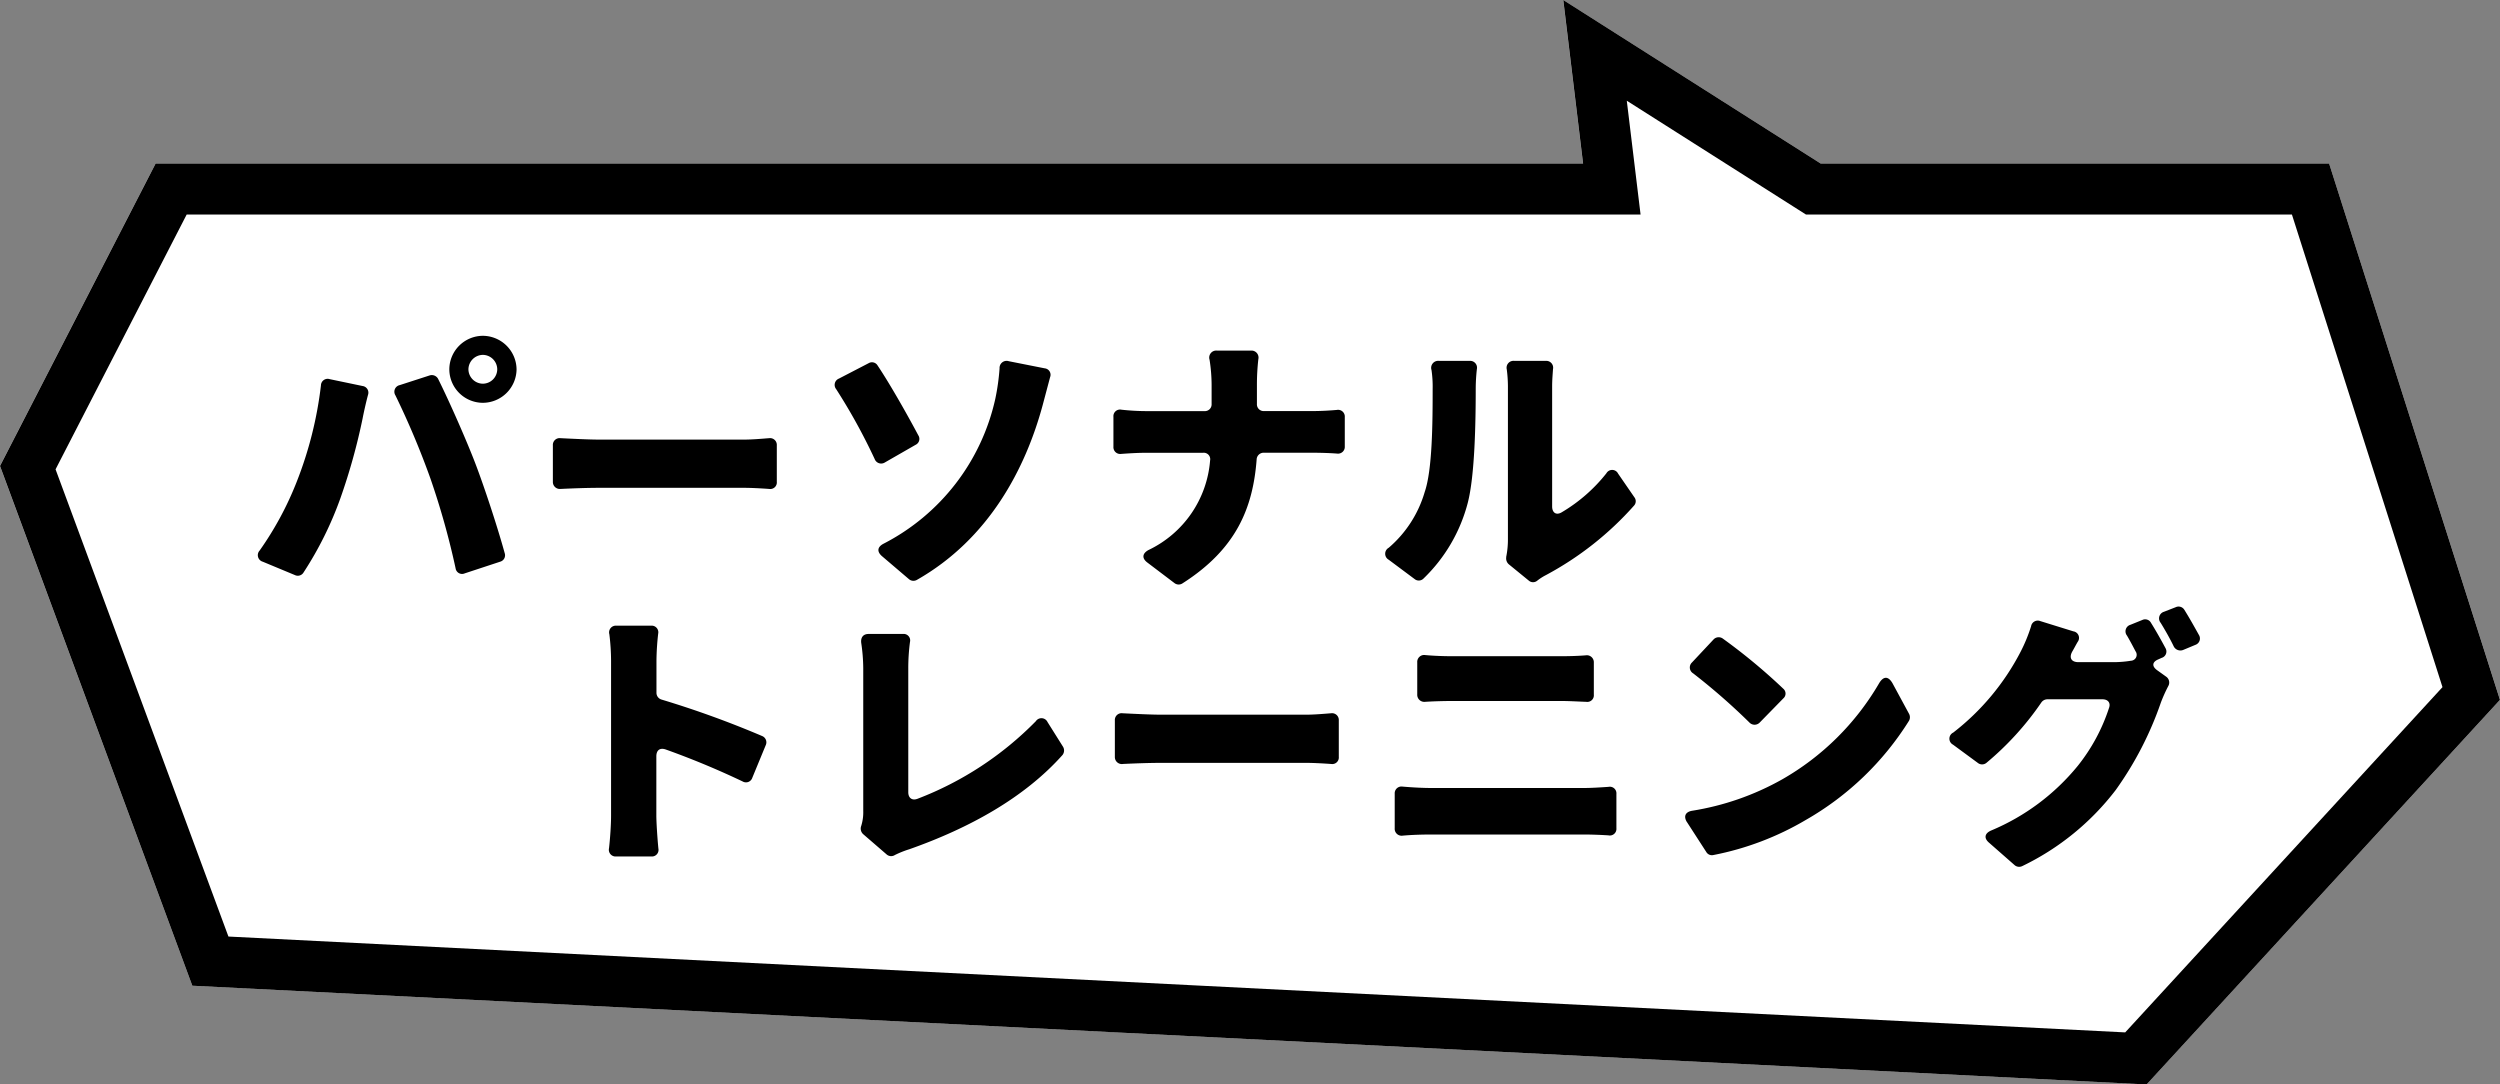
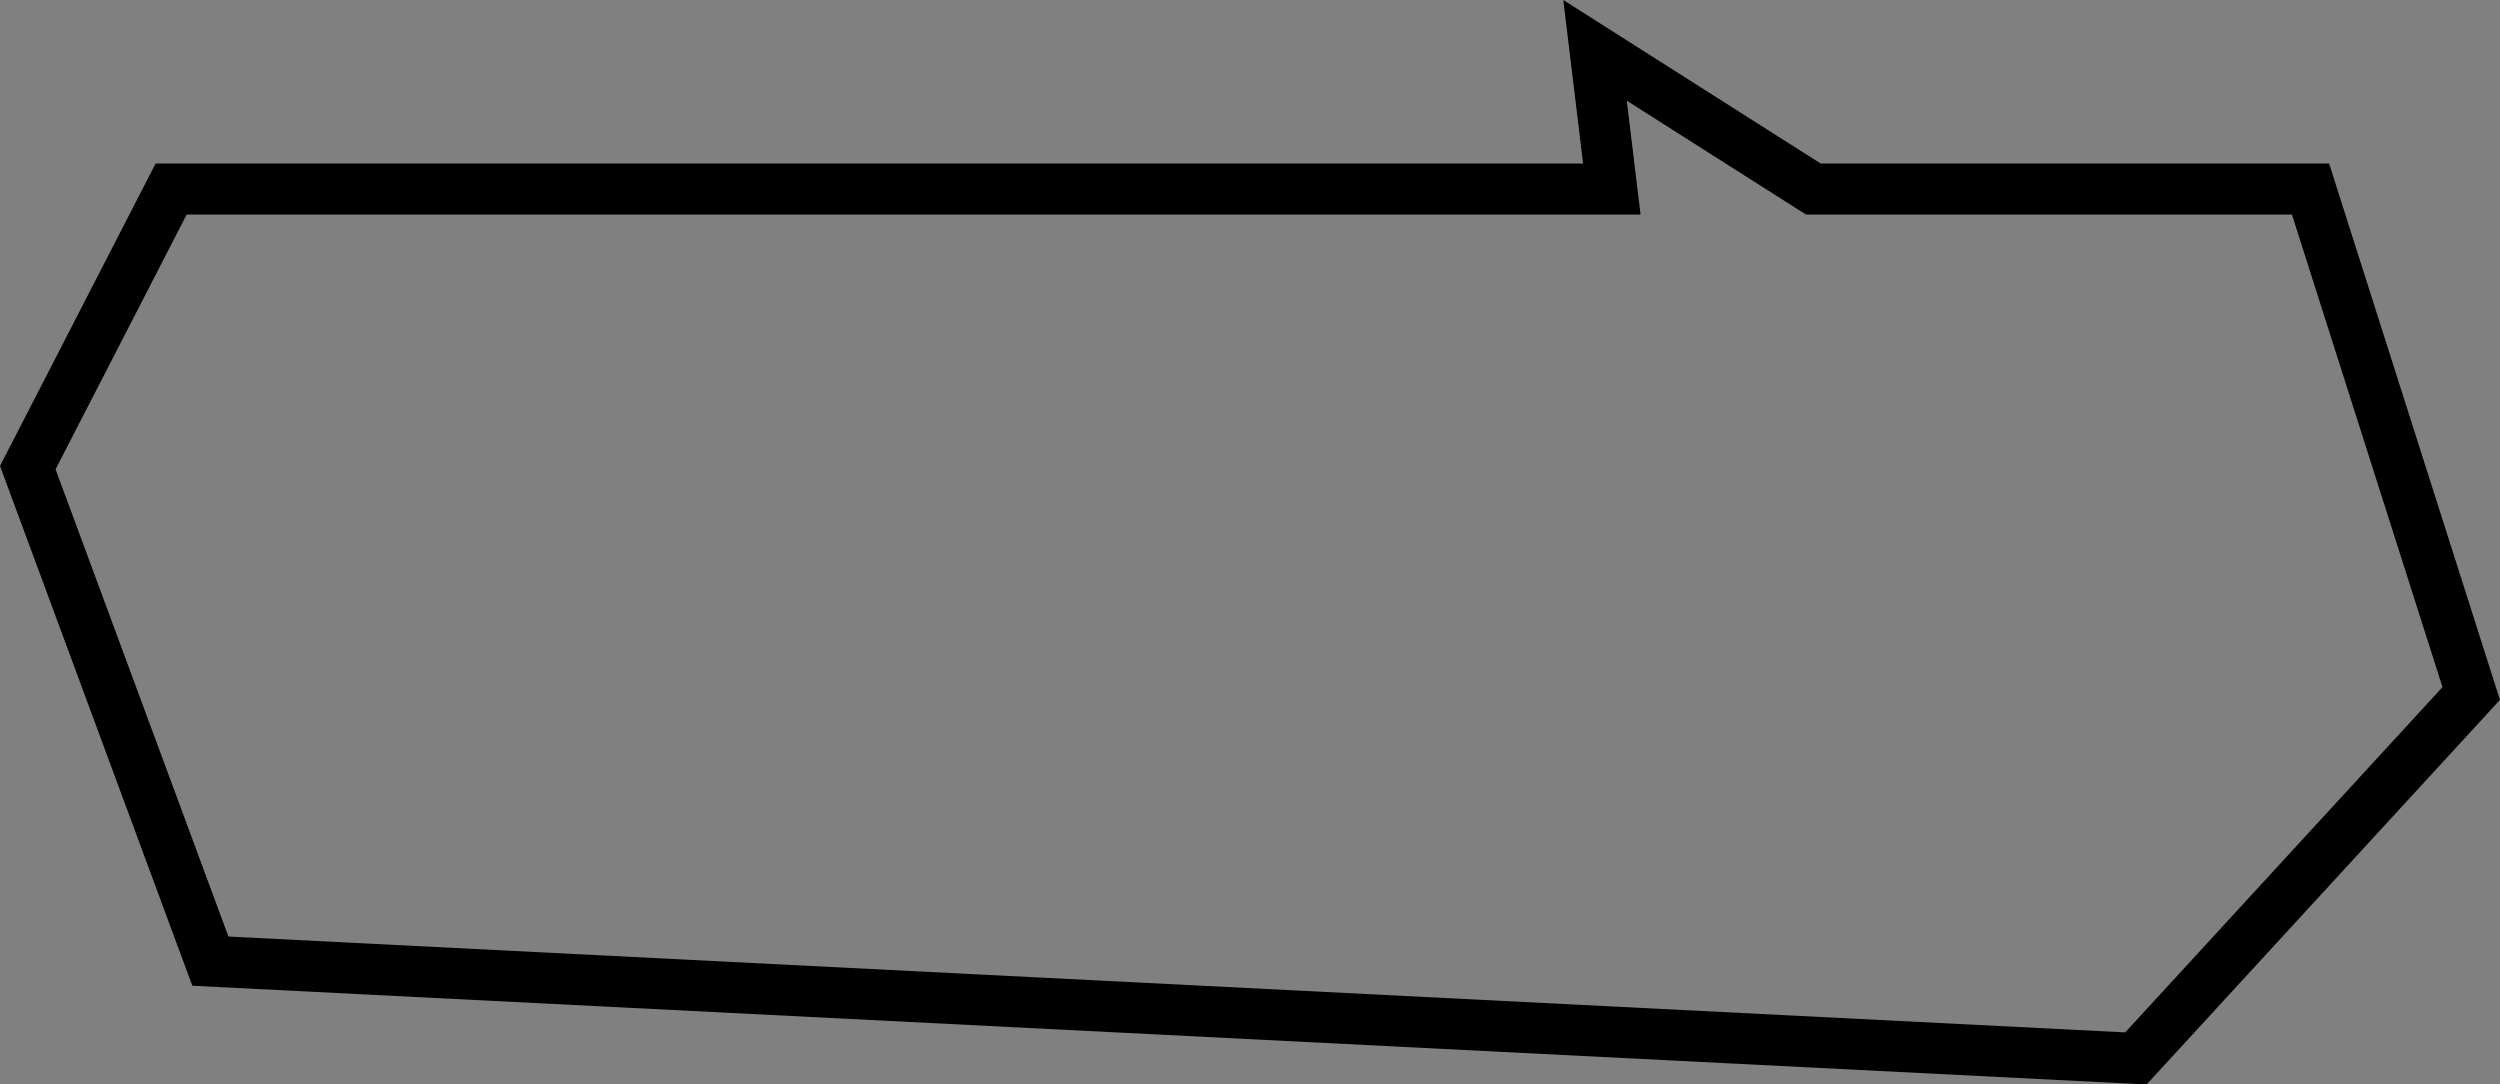
<svg xmlns="http://www.w3.org/2000/svg" width="245.379" height="106.441" viewBox="0 0 245.379 106.441">
  <rect x="0" y="0" width="245.379" height="106.441" fill="#808080" stroke="none" />
  <g transform="translate(-3908.665 563.214)">
    <g transform="translate(3889 -558.877)">
-       <path d="M10623.368,489.694l191.813,9.693,34.69-37.751L10833.1,409h-49.9l-25.271-16.052,1.943,16.052h-140.111l-15.272,29.682Z" transform="translate(-10584.829 -397.283)" fill="#fff" />
      <path d="M10813.089,494.274l31.139-33.885L10829.449,414h-47.7l-1.227-.779-16.356-10.39,1.352,11.169h-142.7l-12.87,25.012,16.967,45.857,186.176,9.408m2.093,5.112-191.813-9.693-18.875-51.014L10619.766,409h140.111l-1.943-16.052L10783.2,409h49.9l16.768,52.639Z" transform="translate(-10584.829 -397.283)" />
    </g>
-     <path d="M20.412-19.46a3.3,3.3,0,0,0,3.3,3.276,3.323,3.323,0,0,0,3.3-3.276,3.328,3.328,0,0,0-3.3-3.3A3.31,3.31,0,0,0,20.412-19.46Zm1.876,0a1.434,1.434,0,0,1,1.428-1.428,1.428,1.428,0,0,1,1.4,1.428,1.423,1.423,0,0,1-1.4,1.4A1.428,1.428,0,0,1,22.288-19.46ZM18.564-8.736A76.442,76.442,0,0,1,21.028.056a.641.641,0,0,0,.9.5L25.4-.588a.651.651,0,0,0,.448-.84c-.756-2.744-2.044-6.608-2.856-8.736-.84-2.212-2.548-6.1-3.668-8.344a.7.7,0,0,0-.84-.364l-2.94.952a.663.663,0,0,0-.42,1.008A80.518,80.518,0,0,1,18.564-8.736ZM5.432-8.428A31.71,31.71,0,0,1,1.792-1.68.667.667,0,0,0,2.1-.588L5.264.728A.653.653,0,0,0,6.1.476,34.616,34.616,0,0,0,9.716-6.8a59.9,59.9,0,0,0,2.184-7.84c.084-.448.308-1.484.532-2.324a.657.657,0,0,0-.532-.868l-3.22-.672a.658.658,0,0,0-.868.616A37.825,37.825,0,0,1,5.432-8.428Zm25.872.7c1.12-.056,2.66-.112,3.864-.112h14.14c.756,0,1.764.056,2.52.112a.643.643,0,0,0,.728-.7v-3.584a.664.664,0,0,0-.756-.7c-.728.056-1.652.14-2.492.14H35.168c-1.036,0-2.688-.084-3.836-.14a.664.664,0,0,0-.756.7v3.584A.684.684,0,0,0,31.3-7.728ZM62.86-1.148,65.52,1.12A.678.678,0,0,0,66.3,1.2C73.388-2.828,76.972-9.744,78.652-15.96L79.38-18.7a.637.637,0,0,0-.532-.868l-3.528-.7a.691.691,0,0,0-.9.7,21.884,21.884,0,0,1-.42,3A21.13,21.13,0,0,1,63.028-2.352C62.44-2.044,62.356-1.6,62.86-1.148Zm-4.48-16.38a57.939,57.939,0,0,1,3.78,6.86.68.68,0,0,0,1.008.336l3.024-1.736a.638.638,0,0,0,.252-.924c-1.008-1.9-2.744-4.984-4-6.86a.64.64,0,0,0-.868-.224L58.66-18.564A.664.664,0,0,0,58.38-17.528Zm41.3,1.456v-1.82a22.492,22.492,0,0,1,.14-2.576.688.688,0,0,0-.728-.84H95.76a.688.688,0,0,0-.728.9,16.188,16.188,0,0,1,.2,2.492v1.848a.661.661,0,0,1-.7.7H88.844a22.911,22.911,0,0,1-2.464-.14.65.65,0,0,0-.784.7v2.94a.664.664,0,0,0,.756.7c.784-.056,1.652-.112,2.6-.112h5.46a.632.632,0,0,1,.672.756A10.659,10.659,0,0,1,89.04-1.736c-.616.336-.672.812-.112,1.232l2.66,2.016a.675.675,0,0,0,.784.028c5.32-3.388,6.916-7.448,7.28-12.152a.687.687,0,0,1,.7-.672h4.676c.84,0,1.792.028,2.52.084a.664.664,0,0,0,.756-.7v-2.884a.661.661,0,0,0-.784-.7c-.644.056-1.512.112-2.464.112H100.38A.661.661,0,0,1,99.68-16.072ZM116.032,1.064a15.844,15.844,0,0,0,4.34-7.42c.7-2.688.784-7.98.784-11.256a17.8,17.8,0,0,1,.112-1.876.671.671,0,0,0-.7-.812h-3.024a.688.688,0,0,0-.728.9,11.216,11.216,0,0,1,.112,1.848c0,3.332-.028,7.952-.784,10.136a11.406,11.406,0,0,1-3.528,5.46.672.672,0,0,0,0,1.176l2.548,1.9A.648.648,0,0,0,116.032,1.064Zm11.144.224a5.21,5.21,0,0,1,.868-.56A31.287,31.287,0,0,0,136.7-6.1a.634.634,0,0,0,.028-.812l-1.6-2.324a.649.649,0,0,0-1.148-.028,15.868,15.868,0,0,1-4.4,3.836c-.532.308-.924.028-.924-.588V-17.808c0-.616.056-1.232.084-1.68a.671.671,0,0,0-.7-.812h-3.108a.677.677,0,0,0-.728.84,13.445,13.445,0,0,1,.112,1.624V-2.828a8.578,8.578,0,0,1-.168,1.764v.056a.763.763,0,0,0,.252.672l1.96,1.6A.634.634,0,0,0,127.176,1.288ZM51.128,16.528a95.6,95.6,0,0,0-9.884-3.584.689.689,0,0,1-.5-.672V9.164a25.6,25.6,0,0,1,.168-2.688.65.65,0,0,0-.7-.784H36.82a.66.66,0,0,0-.7.84,21.791,21.791,0,0,1,.168,2.632V24.34c0,.868-.084,2.156-.2,3.192a.66.66,0,0,0,.7.812h3.444a.65.65,0,0,0,.7-.784c-.112-1.176-.2-2.632-.2-3.22V18.516c0-.616.364-.868.924-.672A80.535,80.535,0,0,1,49.2,20.98a.651.651,0,0,0,.952-.364l1.316-3.192A.666.666,0,0,0,51.128,16.528ZM64.148,28.2a9.466,9.466,0,0,1,1.4-.56c5.88-2.072,11.284-5.04,15.036-9.24a.712.712,0,0,0,.056-.84l-1.512-2.408a.66.66,0,0,0-1.148-.084,32.567,32.567,0,0,1-11.62,7.616c-.532.2-.9-.084-.9-.644V9.864a19.577,19.577,0,0,1,.168-2.576.639.639,0,0,0-.7-.784h-3.36c-.532,0-.784.336-.728.868a17.628,17.628,0,0,1,.2,2.492v14a4.515,4.515,0,0,1-.2,1.484.737.737,0,0,0,.2.812l2.268,1.96A.675.675,0,0,0,64.148,28.2Zm22.316-8.932c1.12-.056,2.66-.112,3.864-.112h14.14c.756,0,1.764.056,2.52.112a.643.643,0,0,0,.728-.7V14.988a.664.664,0,0,0-.756-.7c-.728.056-1.652.14-2.492.14H90.328c-1.036,0-2.688-.084-3.836-.14a.664.664,0,0,0-.756.7v3.584A.684.684,0,0,0,86.464,19.272Zm29.68-6.1c.868-.056,1.876-.084,2.688-.084h10.78c.7,0,1.652.056,2.408.084a.643.643,0,0,0,.728-.7V9.332a.69.69,0,0,0-.812-.728c-.7.056-1.54.084-2.324.084H118.8c-.7,0-1.708-.028-2.6-.112a.68.68,0,0,0-.784.728V12.44A.691.691,0,0,0,116.144,13.168ZM113.988,26.3c.924-.084,2.016-.112,2.856-.112h14.9c.644,0,1.568.028,2.436.084a.65.65,0,0,0,.784-.7v-3.36a.65.65,0,0,0-.784-.7c-.812.056-1.708.112-2.436.112h-14.9c-.868,0-1.932-.056-2.884-.14a.664.664,0,0,0-.756.7v3.388A.68.68,0,0,0,113.988,26.3ZM144.48,7.064l-2.1,2.24a.673.673,0,0,0,.112,1.064,62.326,62.326,0,0,1,5.516,4.816.7.7,0,0,0,1.036,0l2.3-2.352a.624.624,0,0,0,0-.952A57.08,57.08,0,0,0,145.4,6.952.692.692,0,0,0,144.48,7.064Zm-2.6,17.892,1.9,2.94a.64.64,0,0,0,.7.308,28.51,28.51,0,0,0,9.072-3.444,28.771,28.771,0,0,0,10.136-9.744.714.714,0,0,0,0-.672l-1.624-3c-.42-.728-.9-.7-1.316,0a25.829,25.829,0,0,1-9.52,9.436,26.492,26.492,0,0,1-8.848,3.08C141.736,23.976,141.54,24.4,141.876,24.956ZM188.384,5.412c.448.728.924,1.568,1.288,2.324a.733.733,0,0,0,.924.336l1.2-.5a.658.658,0,0,0,.336-.98c-.42-.756-.952-1.708-1.428-2.464a.662.662,0,0,0-.84-.252l-1.148.448A.679.679,0,0,0,188.384,5.412ZM188.86,7.9c-.42-.784-.952-1.736-1.428-2.492a.645.645,0,0,0-.84-.28l-1.176.476a.67.67,0,0,0-.336,1.064c.28.476.56,1.008.84,1.54a.584.584,0,0,1-.448.924,10.962,10.962,0,0,1-1.652.14h-3.5c-.7,0-.952-.42-.616-1.036.168-.28.336-.616.532-.952a.648.648,0,0,0-.42-1.036l-3.248-1.008a.664.664,0,0,0-.9.5,15.6,15.6,0,0,1-1.036,2.52,23.919,23.919,0,0,1-6.608,7.924A.663.663,0,0,0,168,17.368l2.436,1.792a.674.674,0,0,0,.84,0,29,29,0,0,0,5.4-5.936.73.73,0,0,1,.588-.308h5.4c.56,0,.84.364.644.868a18.056,18.056,0,0,1-3.052,5.656,21.874,21.874,0,0,1-8.512,6.356c-.644.28-.728.756-.2,1.2l2.52,2.212a.689.689,0,0,0,.728.084,25.459,25.459,0,0,0,9.184-7.476,33.435,33.435,0,0,0,4.424-8.568,14.786,14.786,0,0,1,.728-1.624.7.7,0,0,0-.2-.924l-.9-.644c-.532-.392-.476-.812.14-1.064l.308-.14A.651.651,0,0,0,188.86,7.9Z" transform="translate(3932.354 -507.494)" />
  </g>
</svg>